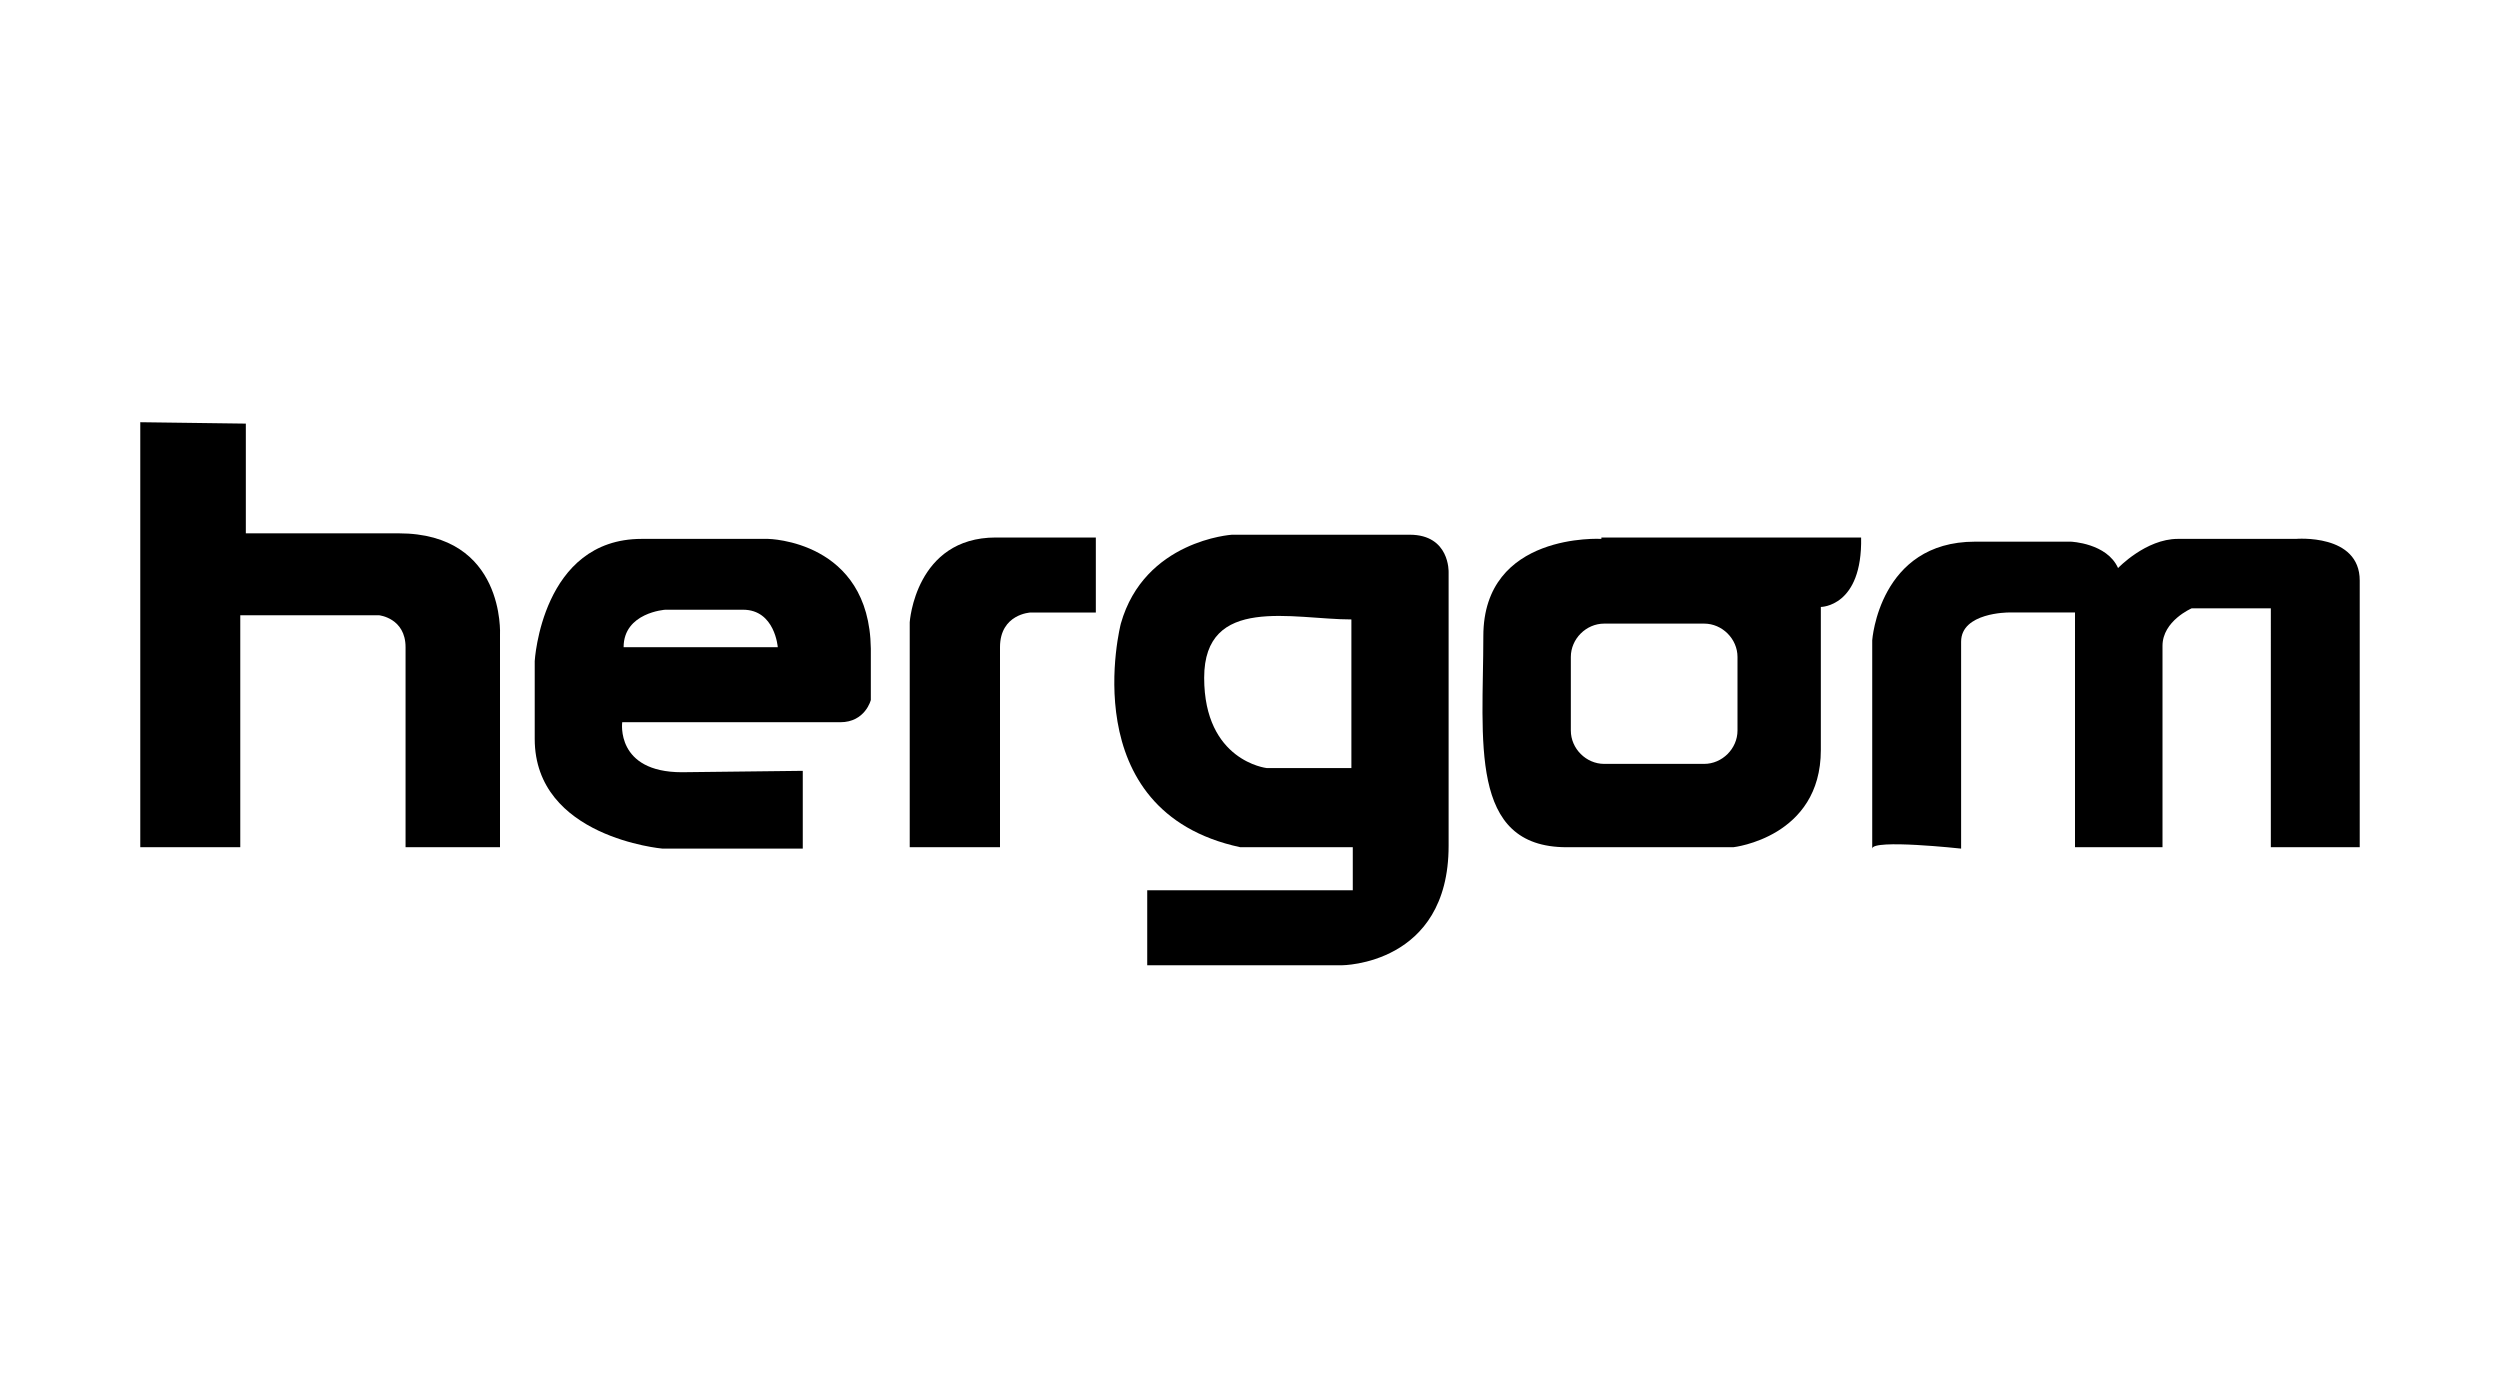
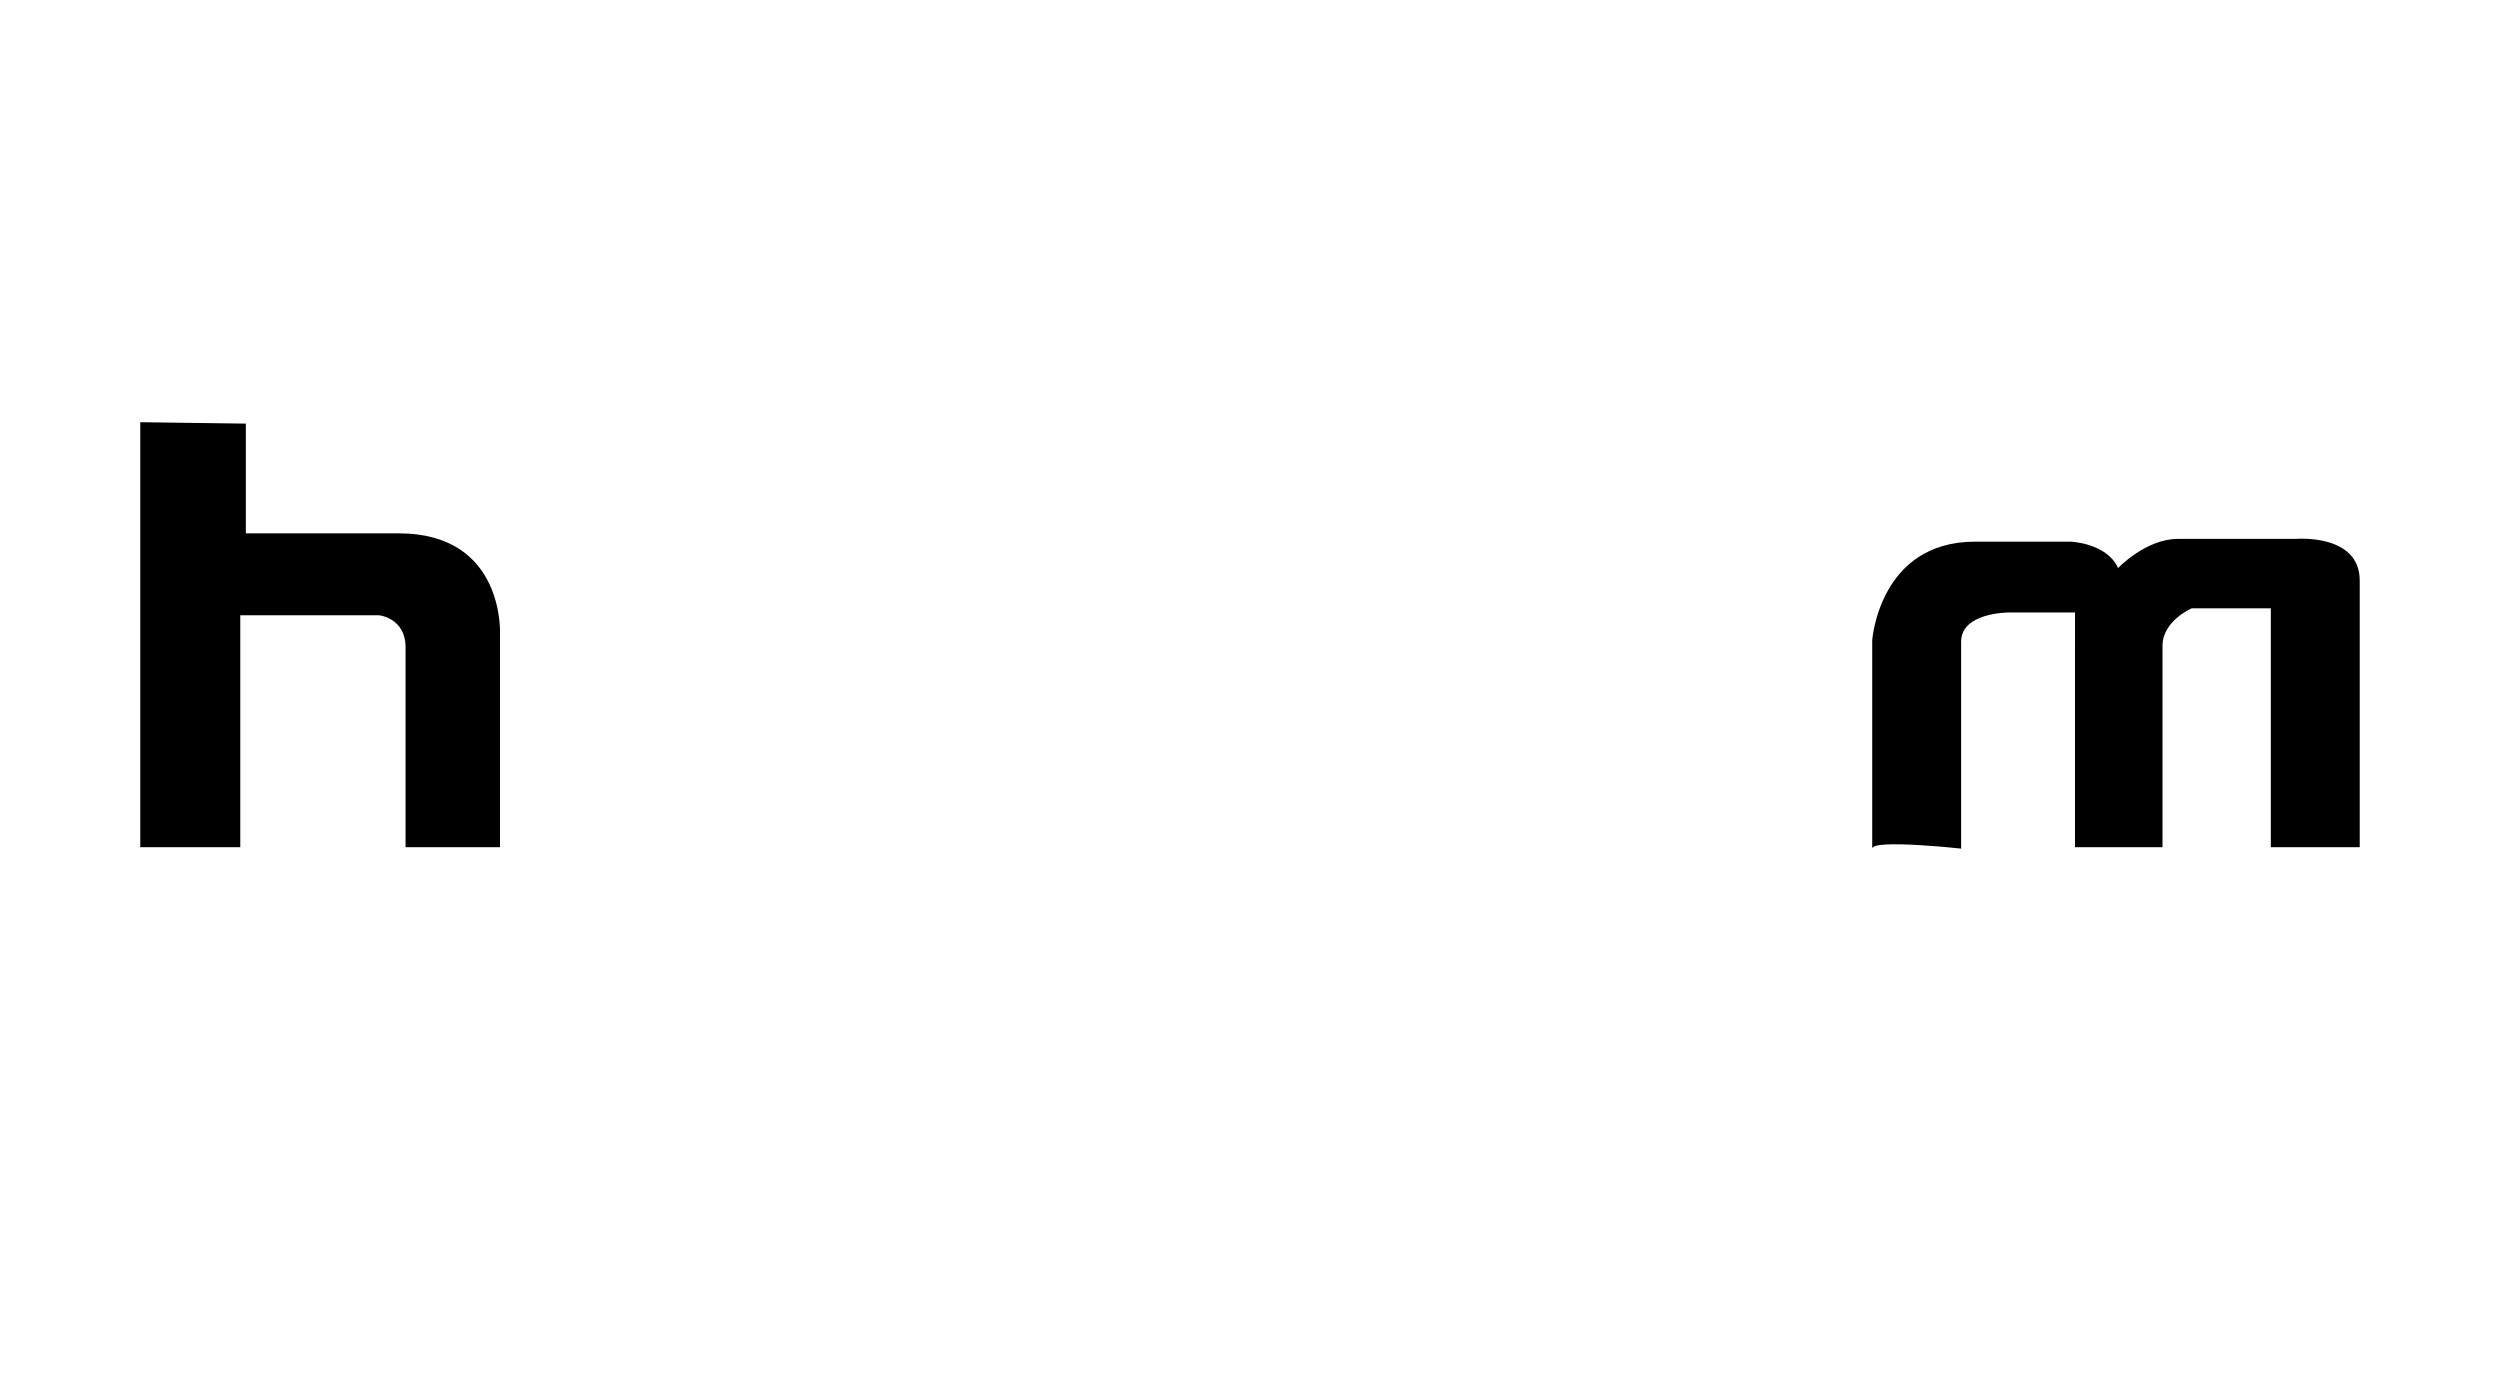
<svg xmlns="http://www.w3.org/2000/svg" version="1.1" id="Livello_1" x="0px" y="0px" viewBox="0 0 180 100" style="enable-background:new 0 0 180 100;" xml:space="preserve">
  <g>
    <path d="M28.7,38.4c-7.7,0-11,0-11,0v-7.9l-7.6-0.1V61h7.2V44.3h10c0,0,1.9,0.2,1.9,2.3s0,14.4,0,14.4H36V45.7   C36,45.7,36.4,38.4,28.7,38.4z" />
-     <path d="M55.3,38.8c0,0-1.8,0-9.1,0c-7.2,0-7.7,8.8-7.7,8.8c0,0.4,0,1.7,0,5.6c0,7.1,9.2,7.9,9.2,7.9h10.1v-5.6l-8.7,0.1   c-4.8,0-4.3-3.6-4.3-3.6s13.9,0,15.7,0c1.8,0,2.2-1.6,2.2-1.6v-3.7C62.6,38.9,55.3,38.8,55.3,38.8z M44.9,46.6c0-2.5,3-2.7,3-2.7   s3.3,0,5.6,0c2.3,0,2.5,2.7,2.5,2.7H44.9z" />
-     <path d="M65.5,44.8V61h6.5c0,0,0-12,0-14.4s2.2-2.5,2.2-2.5h4.7v-5.4c0,0-1.4,0-7.2,0S65.5,44.8,65.5,44.8z" />
-     <path d="M101.5,38.5H88.7c0,0-6.3,0.4-8,6.4c0,0-3.5,13.5,8.6,16.1h8.1v3.1H82.6v5.4h14c0,0,7.7,0,7.7-8.6s0-19.7,0-19.7   S104.4,38.5,101.5,38.5z M97.4,55.3h-6.2c0,0-4.5-0.5-4.5-6.5c0-6,6.4-4.2,10.6-4.2V55.3z" />
-     <path d="M115.3,38.8c0,0-8.5-0.5-8.5,7s-1.1,15.2,6,15.2c7.1,0,12,0,12,0s6.3-0.7,6.3-7s0-10.3,0-10.3s3,0,2.9-5H115.3z    M125.1,52.6c0,1.3-1.1,2.4-2.4,2.4h-7.2c-1.3,0-2.4-1.1-2.4-2.4v-5.3c0-1.3,1.1-2.4,2.4-2.4h7.2c1.3,0,2.4,1.1,2.4,2.4V52.6z" />
    <path d="M165.3,38.8c0,0-6.2,0-8.5,0c-2.3,0-4.3,2.1-4.3,2.1c-0.8-1.8-3.4-1.9-3.4-1.9s0,0-6.9,0s-7.4,7.1-7.4,7.1v15   c0-0.7,6.4,0,6.4,0s0-12.8,0-14.9s3.4-2.1,3.4-2.1h4.8V61h6.3c0,0,0-12.7,0-14.5c0-1.8,2.1-2.7,2.1-2.7h5.7V61h6.4   c0,0,0-15.8,0-19.2C169.9,38.4,165.3,38.8,165.3,38.8z" />
  </g>
</svg>